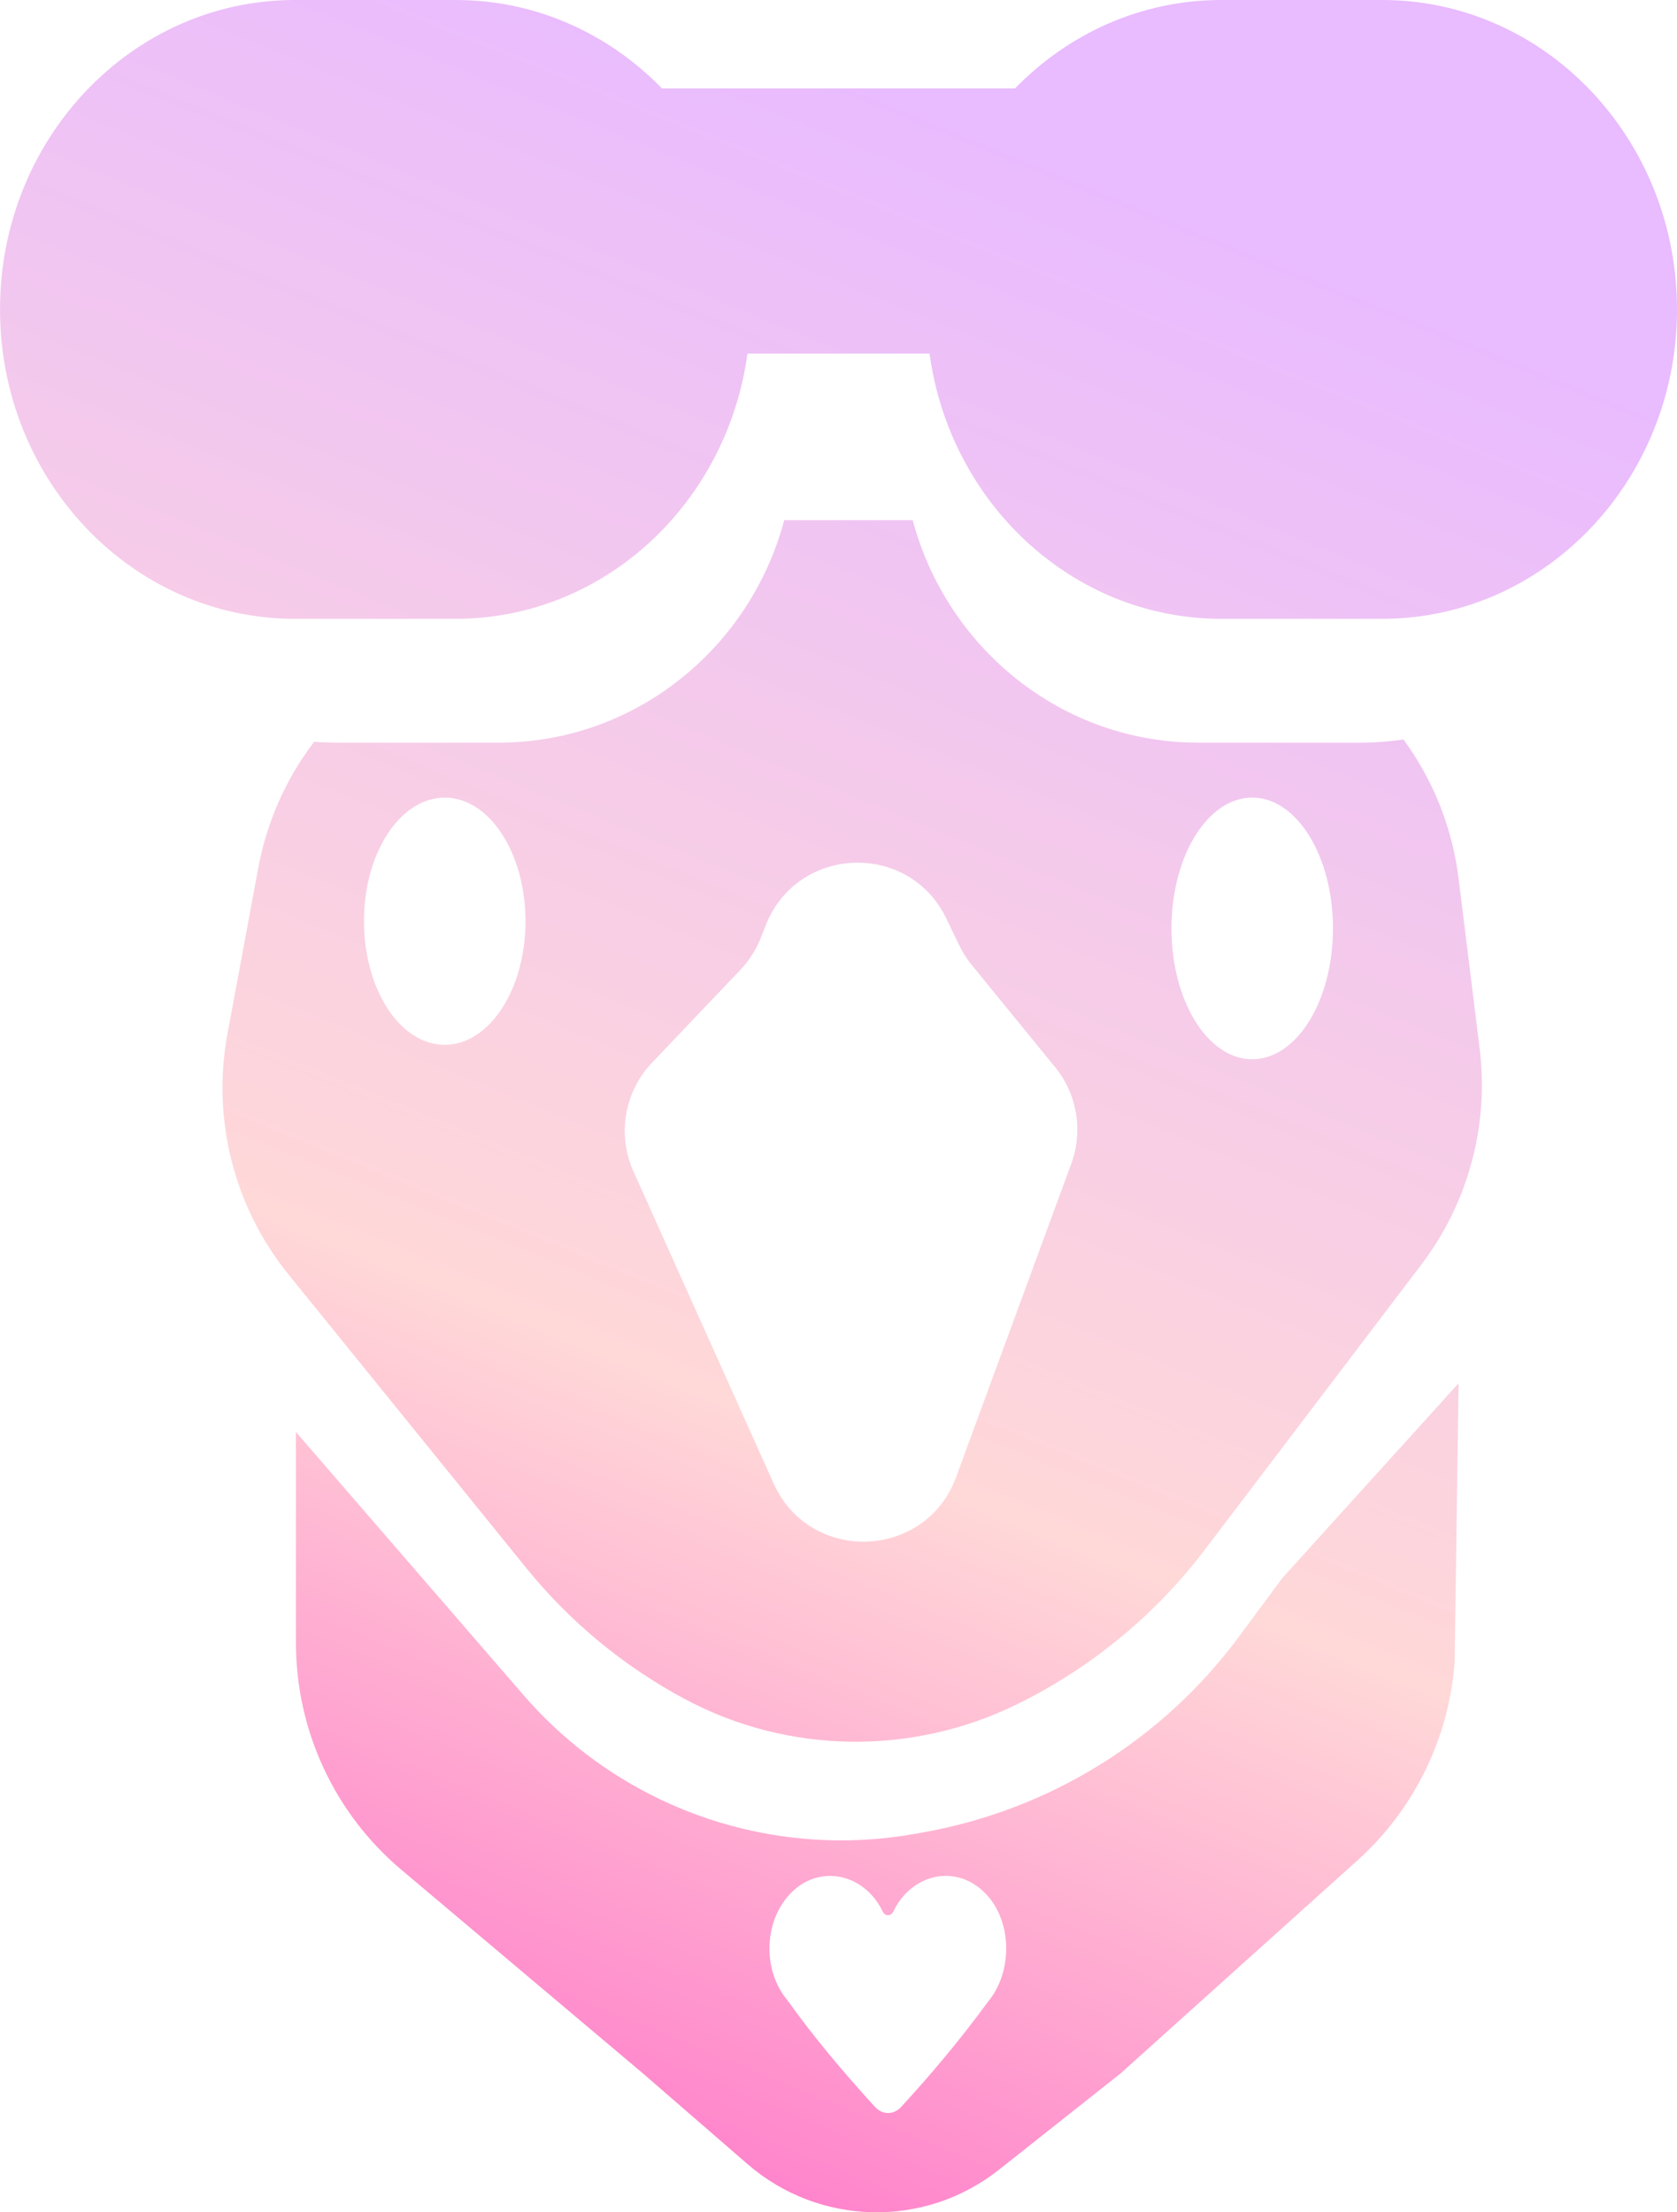
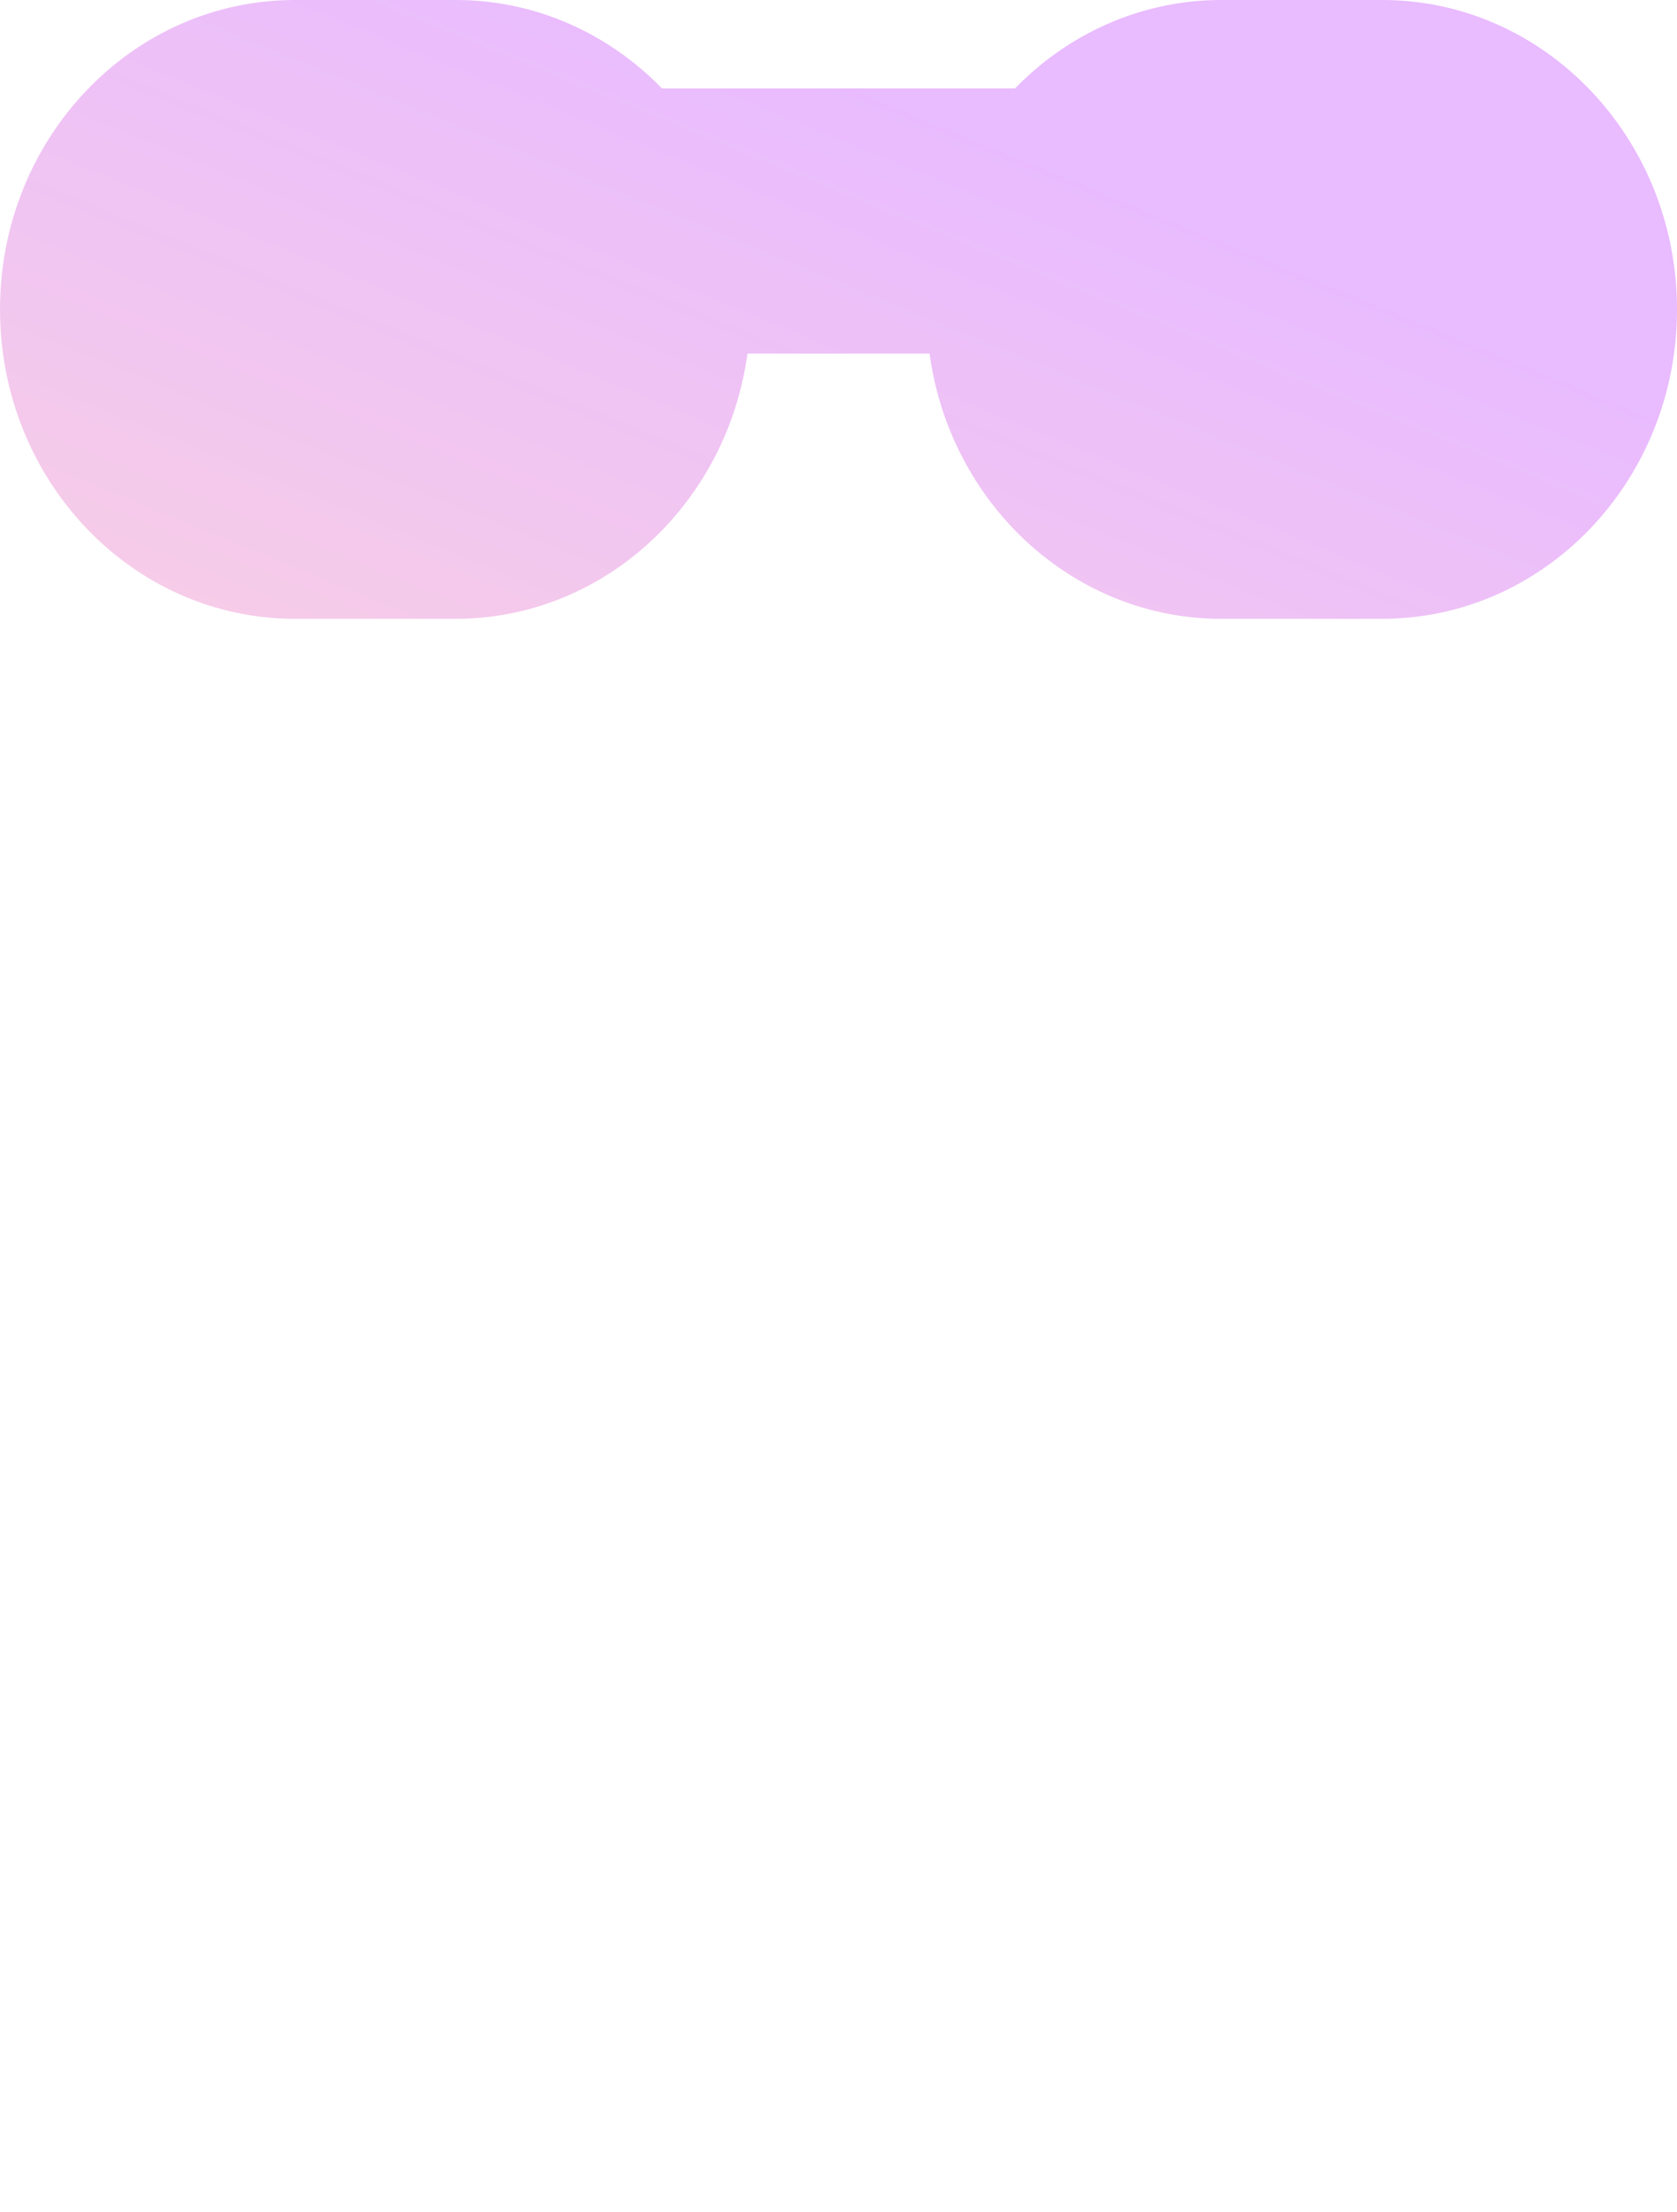
<svg xmlns="http://www.w3.org/2000/svg" width="191" height="252" viewBox="0 0 191 252" fill="none">
-   <path fill-rule="evenodd" clip-rule="evenodd" d="M33.706 163.121V187.148C33.706 197.111 38.098 206.565 45.707 212.98L73.244 236.197L85.135 246.509C93.291 253.582 105.314 253.851 113.777 247.15L127.61 236.197L154.58 211.942C161.059 206.115 165.036 198.004 165.677 189.306L166.124 157.565L146.059 179.743L141.124 186.411C132.443 198.144 119.621 206.116 105.273 208.701L104.277 208.88C100.897 209.489 97.46 209.732 94.028 209.604C80.771 209.111 68.312 203.13 59.625 193.086L33.706 163.121ZM99.655 239.996C100.497 240.918 101.784 240.924 102.629 240.005C105.802 236.551 109.167 232.61 112.525 228.015C115.728 224.186 115.263 217.282 110.853 214.572C109.005 213.436 106.767 213.39 104.871 214.405C103.409 215.189 102.403 216.373 101.747 217.735C101.478 218.295 100.803 218.302 100.534 217.742C99.922 216.469 99.005 215.352 97.697 214.571C95.429 213.216 92.639 213.41 90.578 215.173C86.986 218.246 86.683 224.257 89.668 227.826C92.559 231.859 95.662 235.616 99.655 239.996Z" fill="url(#paint0_linear_113_236)" />
-   <path fill-rule="evenodd" clip-rule="evenodd" d="M35.78 84.496C32.581 88.689 30.392 93.595 29.421 98.829L25.909 117.748C24.103 127.477 26.649 137.509 32.873 145.194L59.95 178.623C64.923 184.762 71.073 189.841 78.038 193.56C89.722 199.799 103.799 199.999 115.704 194.195C124.108 190.098 131.513 184.043 137.171 176.592L161.899 144.028C167.228 137.011 169.605 128.184 168.522 119.433L166.124 100.058C165.412 94.299 163.234 88.855 159.843 84.228C158.224 84.472 156.568 84.598 154.883 84.598H136.49C120.943 84.598 107.853 73.86 103.952 59.255H89.321C85.42 73.86 72.331 84.598 56.784 84.598H38.391C37.512 84.598 36.642 84.564 35.78 84.496ZM88.109 168.974L72.147 133.436C70.272 129.261 71.108 124.365 74.261 121.052L84.326 110.476C85.326 109.425 86.114 108.19 86.645 106.84L87.215 105.394C90.81 96.265 103.532 95.796 107.787 104.636L109.254 107.684C109.638 108.482 110.114 109.231 110.674 109.917L120.167 121.555C122.683 124.639 123.384 128.826 122.01 132.564L108.898 168.244C105.422 177.704 92.238 178.167 88.109 168.974ZM142.62 120.66C147.699 120.66 151.817 113.988 151.817 105.757C151.817 97.527 147.699 90.855 142.62 90.855C137.541 90.855 133.423 97.527 133.423 105.757C133.423 113.988 137.541 120.66 142.62 120.66ZM59.849 104.935C59.849 112.711 55.732 119.014 50.653 119.014C45.573 119.014 41.456 112.711 41.456 104.935C41.456 97.159 45.573 90.856 50.653 90.856C55.732 90.856 59.849 97.159 59.849 104.935Z" fill="url(#paint1_linear_113_236)" />
  <path d="M0 35.245C0 15.78 15.033 0 33.578 0H51.892C61.042 0 69.336 3.841 75.392 10.07H115.608C121.664 3.841 129.958 0 139.107 0H157.422C175.967 0 191 15.78 191 35.245C191 54.71 175.967 70.489 157.422 70.489H139.107C122.192 70.489 108.198 57.36 105.87 40.28H85.13C82.802 57.36 68.808 70.489 51.892 70.489H33.578C15.033 70.489 0 54.71 0 35.245Z" fill="url(#paint2_linear_113_236)" />
  <defs>
    <linearGradient id="paint0_linear_113_236" x1="117.97" y1="16.882" x2="16.555" y2="264.362" gradientUnits="userSpaceOnUse">
      <stop stop-color="#E9BBFF" />
      <stop offset="0.545" stop-color="#FFD8D8" />
      <stop offset="1" stop-color="#FF5AC5" />
    </linearGradient>
    <linearGradient id="paint1_linear_113_236" x1="117.97" y1="16.882" x2="16.555" y2="264.362" gradientUnits="userSpaceOnUse">
      <stop stop-color="#E9BBFF" />
      <stop offset="0.545" stop-color="#FFD8D8" />
      <stop offset="1" stop-color="#FF5AC5" />
    </linearGradient>
    <linearGradient id="paint2_linear_113_236" x1="117.97" y1="16.882" x2="16.555" y2="264.362" gradientUnits="userSpaceOnUse">
      <stop stop-color="#E9BBFF" />
      <stop offset="0.545" stop-color="#FFD8D8" />
      <stop offset="1" stop-color="#FF5AC5" />
    </linearGradient>
  </defs>
</svg>